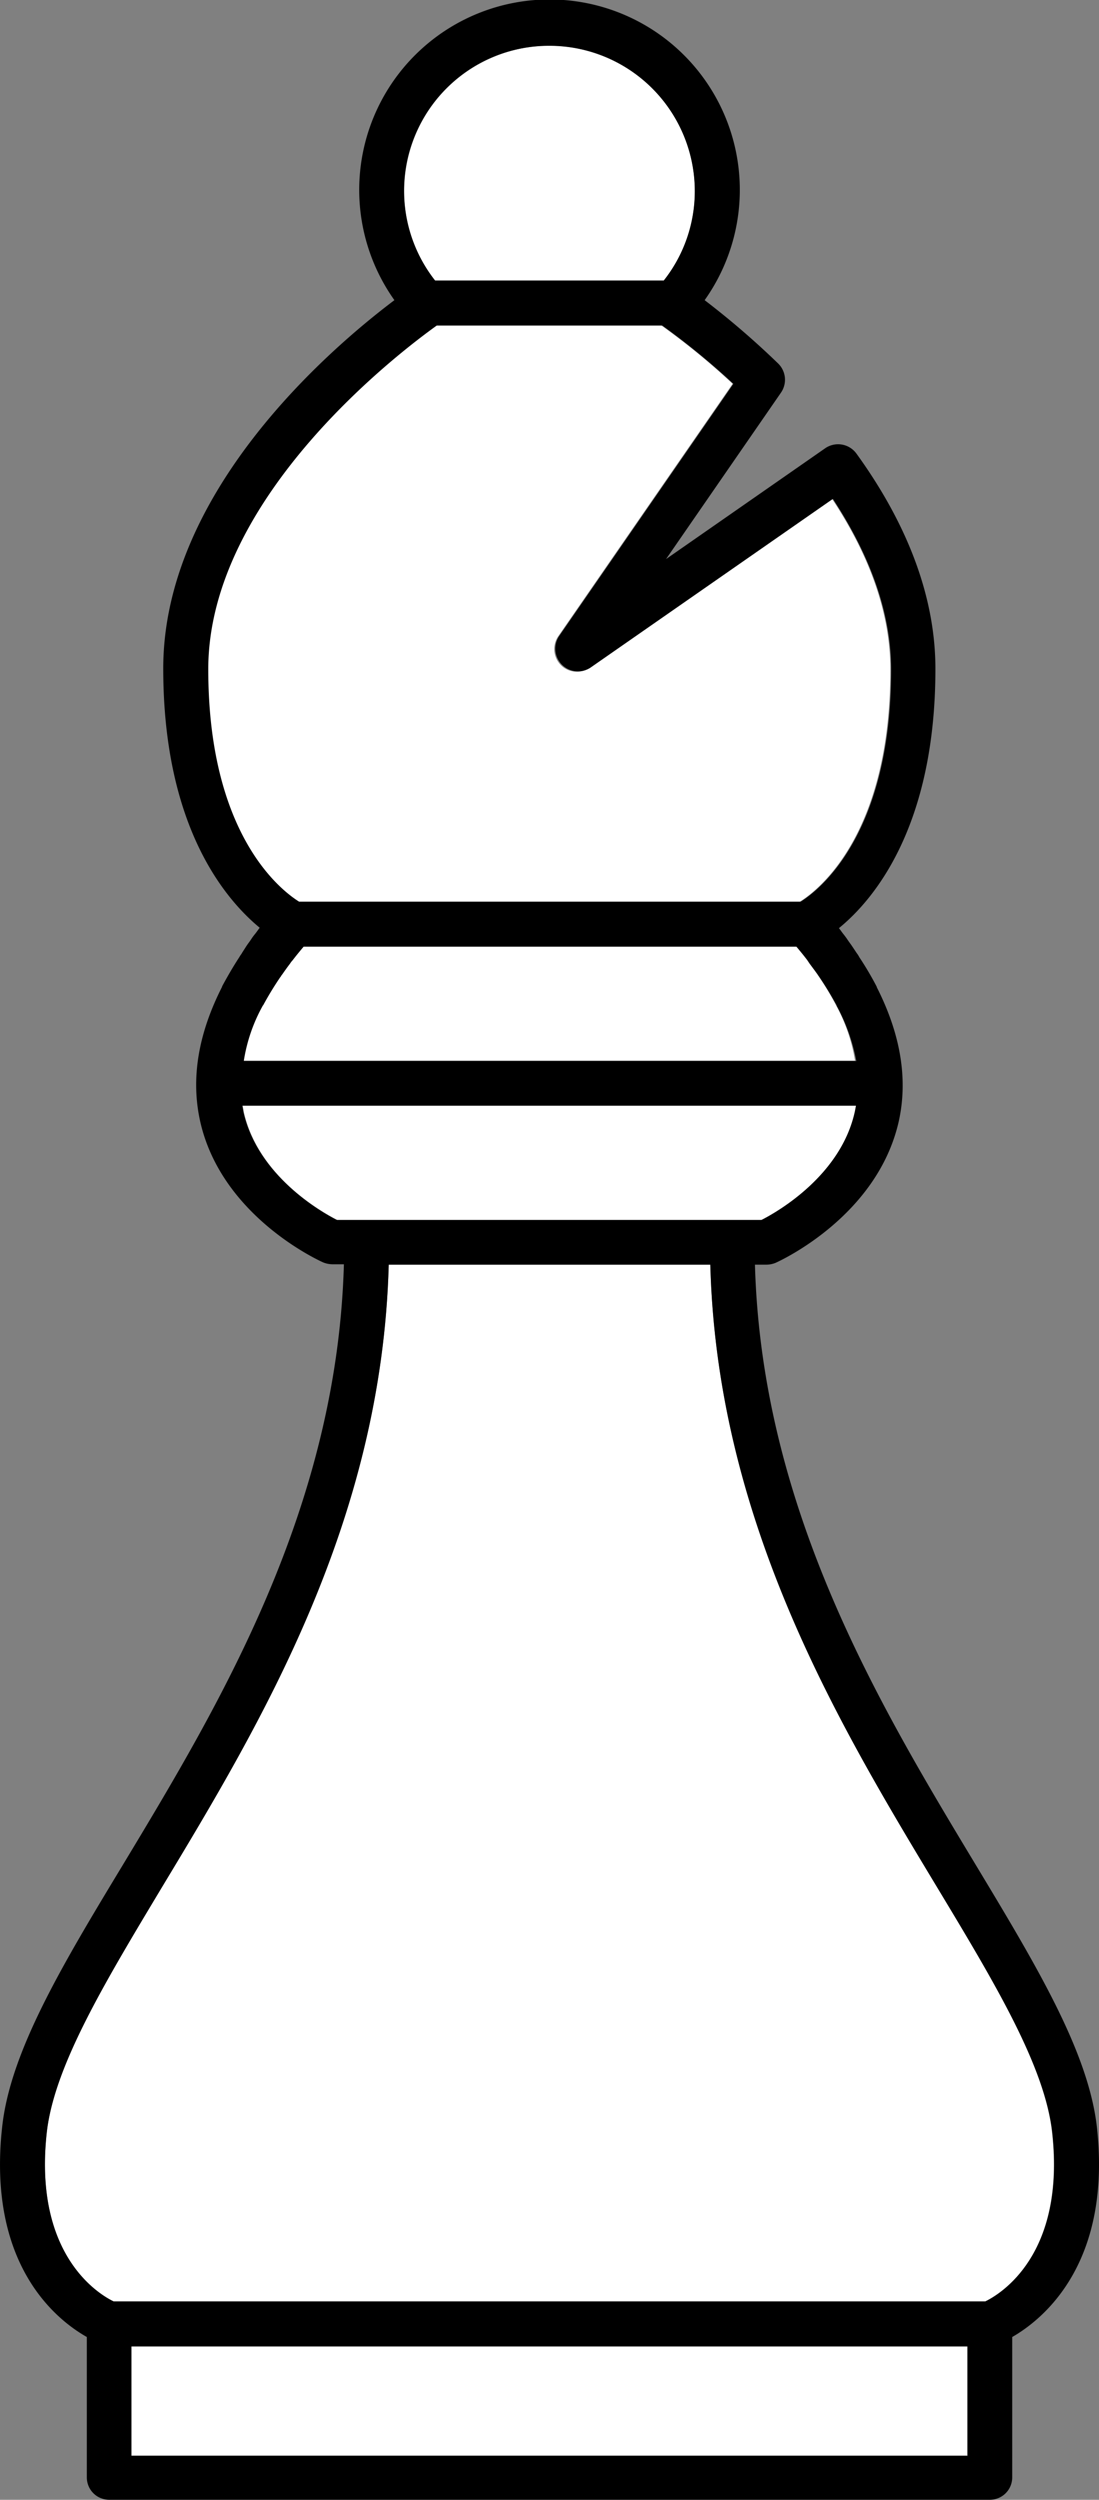
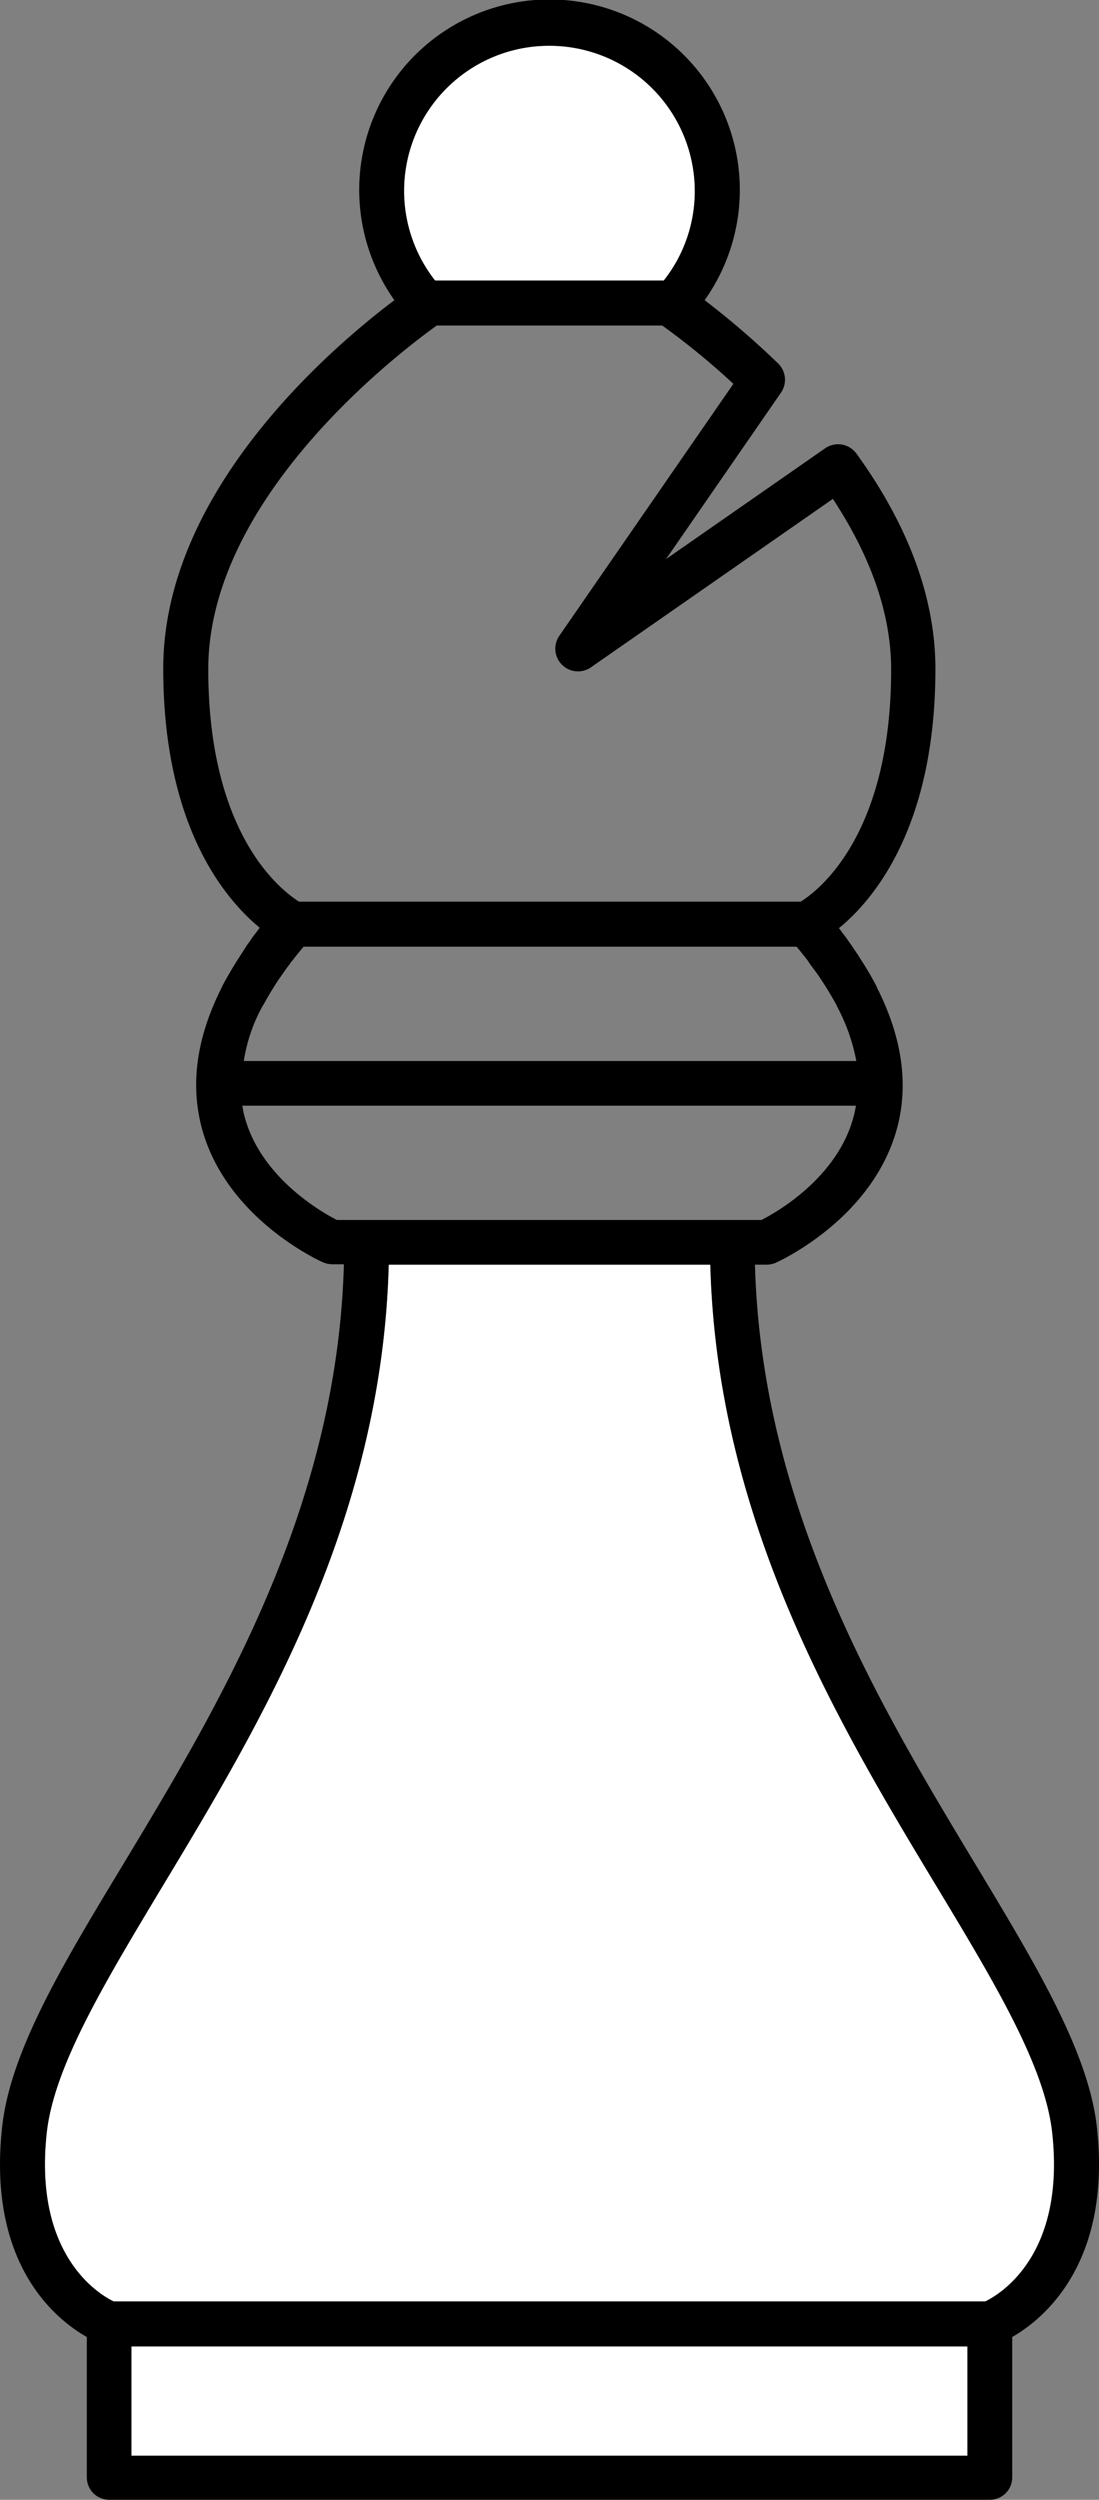
<svg xmlns="http://www.w3.org/2000/svg" viewBox="0 0 290.49 660.4">
  <rect x="0" y="0" width="290.49" height="660.4" fill="#808080" stroke="none" />
  <defs>
    <style>.a{fill:#fff;}</style>
  </defs>
  <title>bishop_white</title>
  <path class="a" d="M175.45,74.2a38.41,38.41,0,1,0-60.41,0Z" />
  <rect class="a" x="34.65" y="619.8" width="221" height="28.9" />
-   <path class="a" d="M193.55,322.3h7.8c4.4-2.3,21-11.9,24.7-28.6.1-.5.2-1.1.3-1.6H64.15c.1.6.2,1.1.3,1.7,3.8,16.8,20.3,26.3,24.7,28.5h104.4Z" />
-   <path class="a" d="M78.84,238.2h132.6c4.81-3,23.9-17.7,23.9-61.3,0-14.5-5.19-29.7-15.4-45.1l-64.1,44.6a5.92,5.92,0,0,1-7.59-.7,6,6,0,0,1-.7-7.6l46.1-66.7A184.75,184.75,0,0,0,174.84,86H115.25c-8.81,6.3-60.41,44.9-60.41,90.8C55.05,220.5,74.25,235.2,78.84,238.2Z" />
-   <path class="a" d="M221,265.6h0a74.39,74.39,0,0,0-4.5-7.5c-.1-.2-.3-.4-.4-.6-.7-1-1.4-2-2.2-3l-.6-.9c-.9-1.2-1.9-2.4-2.9-3.6H80.05c-1,1.2-2,2.4-2.9,3.6a5.5,5.5,0,0,1-.7.9c-.7,1-1.4,2-2.1,2.9-.2.2-.3.5-.5.7a86.27,86.27,0,0,0-4.5,7.4.1.1,0,0,1-.1.1,50.41,50.41,0,0,0-5.2,14.6H226A45.5,45.5,0,0,0,221,265.6Z" />
  <path class="a" d="M247.65,498.5c-26-43.1-58.1-96.4-59.9-164.4h-85C100.94,402,68.84,455.4,42.84,498.5c-15.4,25.5-28.59,47.5-30.5,65C8.84,595.7,26,606,30,608h230.4c4.1-2,21.2-12.3,17.7-44.5C276.25,546,263,524,247.65,498.5Z" />
  <path d="M257.75,492.4c-25.2-41.8-56.41-93.6-58.2-158.3h3.1a6.48,6.48,0,0,0,2.4-.5c1.1-.5,26.8-12.2,32.5-37.3,2.5-11.2.5-23.1-5.8-35.5v-.1a83.55,83.55,0,0,0-4.6-7.8,6.73,6.73,0,0,0-.7-1.1l-1.2-1.8c-.4-.6-.8-1.1-1.2-1.7s-.7-1-1.1-1.5-.8-1.1-1.2-1.6c9.2-7.5,25.5-26.8,25.5-68.5,0-18.5-7-37.7-20.9-56.9a6,6,0,0,0-8.2-1.4l-42.1,29.3,30.4-44a6,6,0,0,0-.7-7.6,220,220,0,0,0-19.5-16.8,50.3,50.3,0,1,0-82,0c-17.4,13.1-61.1,50.8-61.1,97.3,0,41.7,16.3,60.9,25.5,68.5-.4.5-.8,1.1-1.2,1.6a14.31,14.31,0,0,0-1.1,1.5c-.4.6-.8,1.1-1.2,1.7L64,251.7c-.2.4-.5.7-.7,1.1-1.7,2.6-3.2,5.2-4.6,7.8v.1c-6.3,12.4-8.3,24.2-5.8,35.5,5.6,25.1,31.4,36.8,32.5,37.3a6.87,6.87,0,0,0,2.4.5h3.1c-1.8,64.7-33,116.5-58.2,158.3C16.55,519,2.65,542,.55,562.1c-3.9,36,14.1,50.6,22.4,55.3v37.1a5.91,5.91,0,0,0,5.9,5.9h232.8a5.91,5.91,0,0,0,5.9-5.9V617.4c8.2-4.7,26.3-19.4,22.4-55.3C287.75,542.1,273.84,519.1,257.75,492.4ZM145.25,12.1a38.42,38.42,0,0,1,38.4,38.4,38,38,0,0,1-8.2,23.6H115a38.31,38.31,0,0,1,30.3-62ZM55.05,176.8c0-45.9,51.6-84.5,60.4-90.8h59.6a197.22,197.22,0,0,1,18.8,15.4l-46.1,66.7a6,6,0,0,0,8.3,8.3l64.1-44.6c10.19,15.5,15.4,30.6,15.4,45.1,0,43.6-19.1,58.3-23.9,61.3H79.05C74.25,235.2,55.05,220.5,55.05,176.8Zm14.4,88.9a.1.1,0,0,1,.1-.1,86.27,86.27,0,0,1,4.5-7.4c.2-.2.3-.5.5-.7.7-1,1.4-2,2.1-2.9a5.41,5.41,0,0,1,.69-.9c.91-1.2,1.91-2.4,2.91-3.6h130.3c1,1.2,2,2.4,2.9,3.6l.6.9c.7,1,1.5,2,2.2,3,.09.2.3.4.4.6,1.69,2.5,3.19,5,4.5,7.4v.1a50.07,50.07,0,0,1,5.19,14.6H64.44A43.75,43.75,0,0,1,69.45,265.7Zm19.6,56.6c-4.3-2.2-20.9-11.7-24.7-28.5-.1-.6-.2-1.1-.3-1.7h162.2c-.1.5-.2,1.1-.31,1.6-3.69,16.8-20.3,26.4-24.69,28.6H89.05Zm166.7,326.5h-221V619.9h221Zm4.7-40.8H30.05c-4-1.9-21.2-12.3-17.7-44.5,1.9-17.5,15.2-39.5,30.5-65,26-43.1,58.1-96.4,59.9-164.4h85c1.8,67.9,33.9,121.3,59.9,164.4,15.4,25.5,28.6,47.5,30.5,65C281.65,595.6,264.55,606,260.45,608Z" />
</svg>